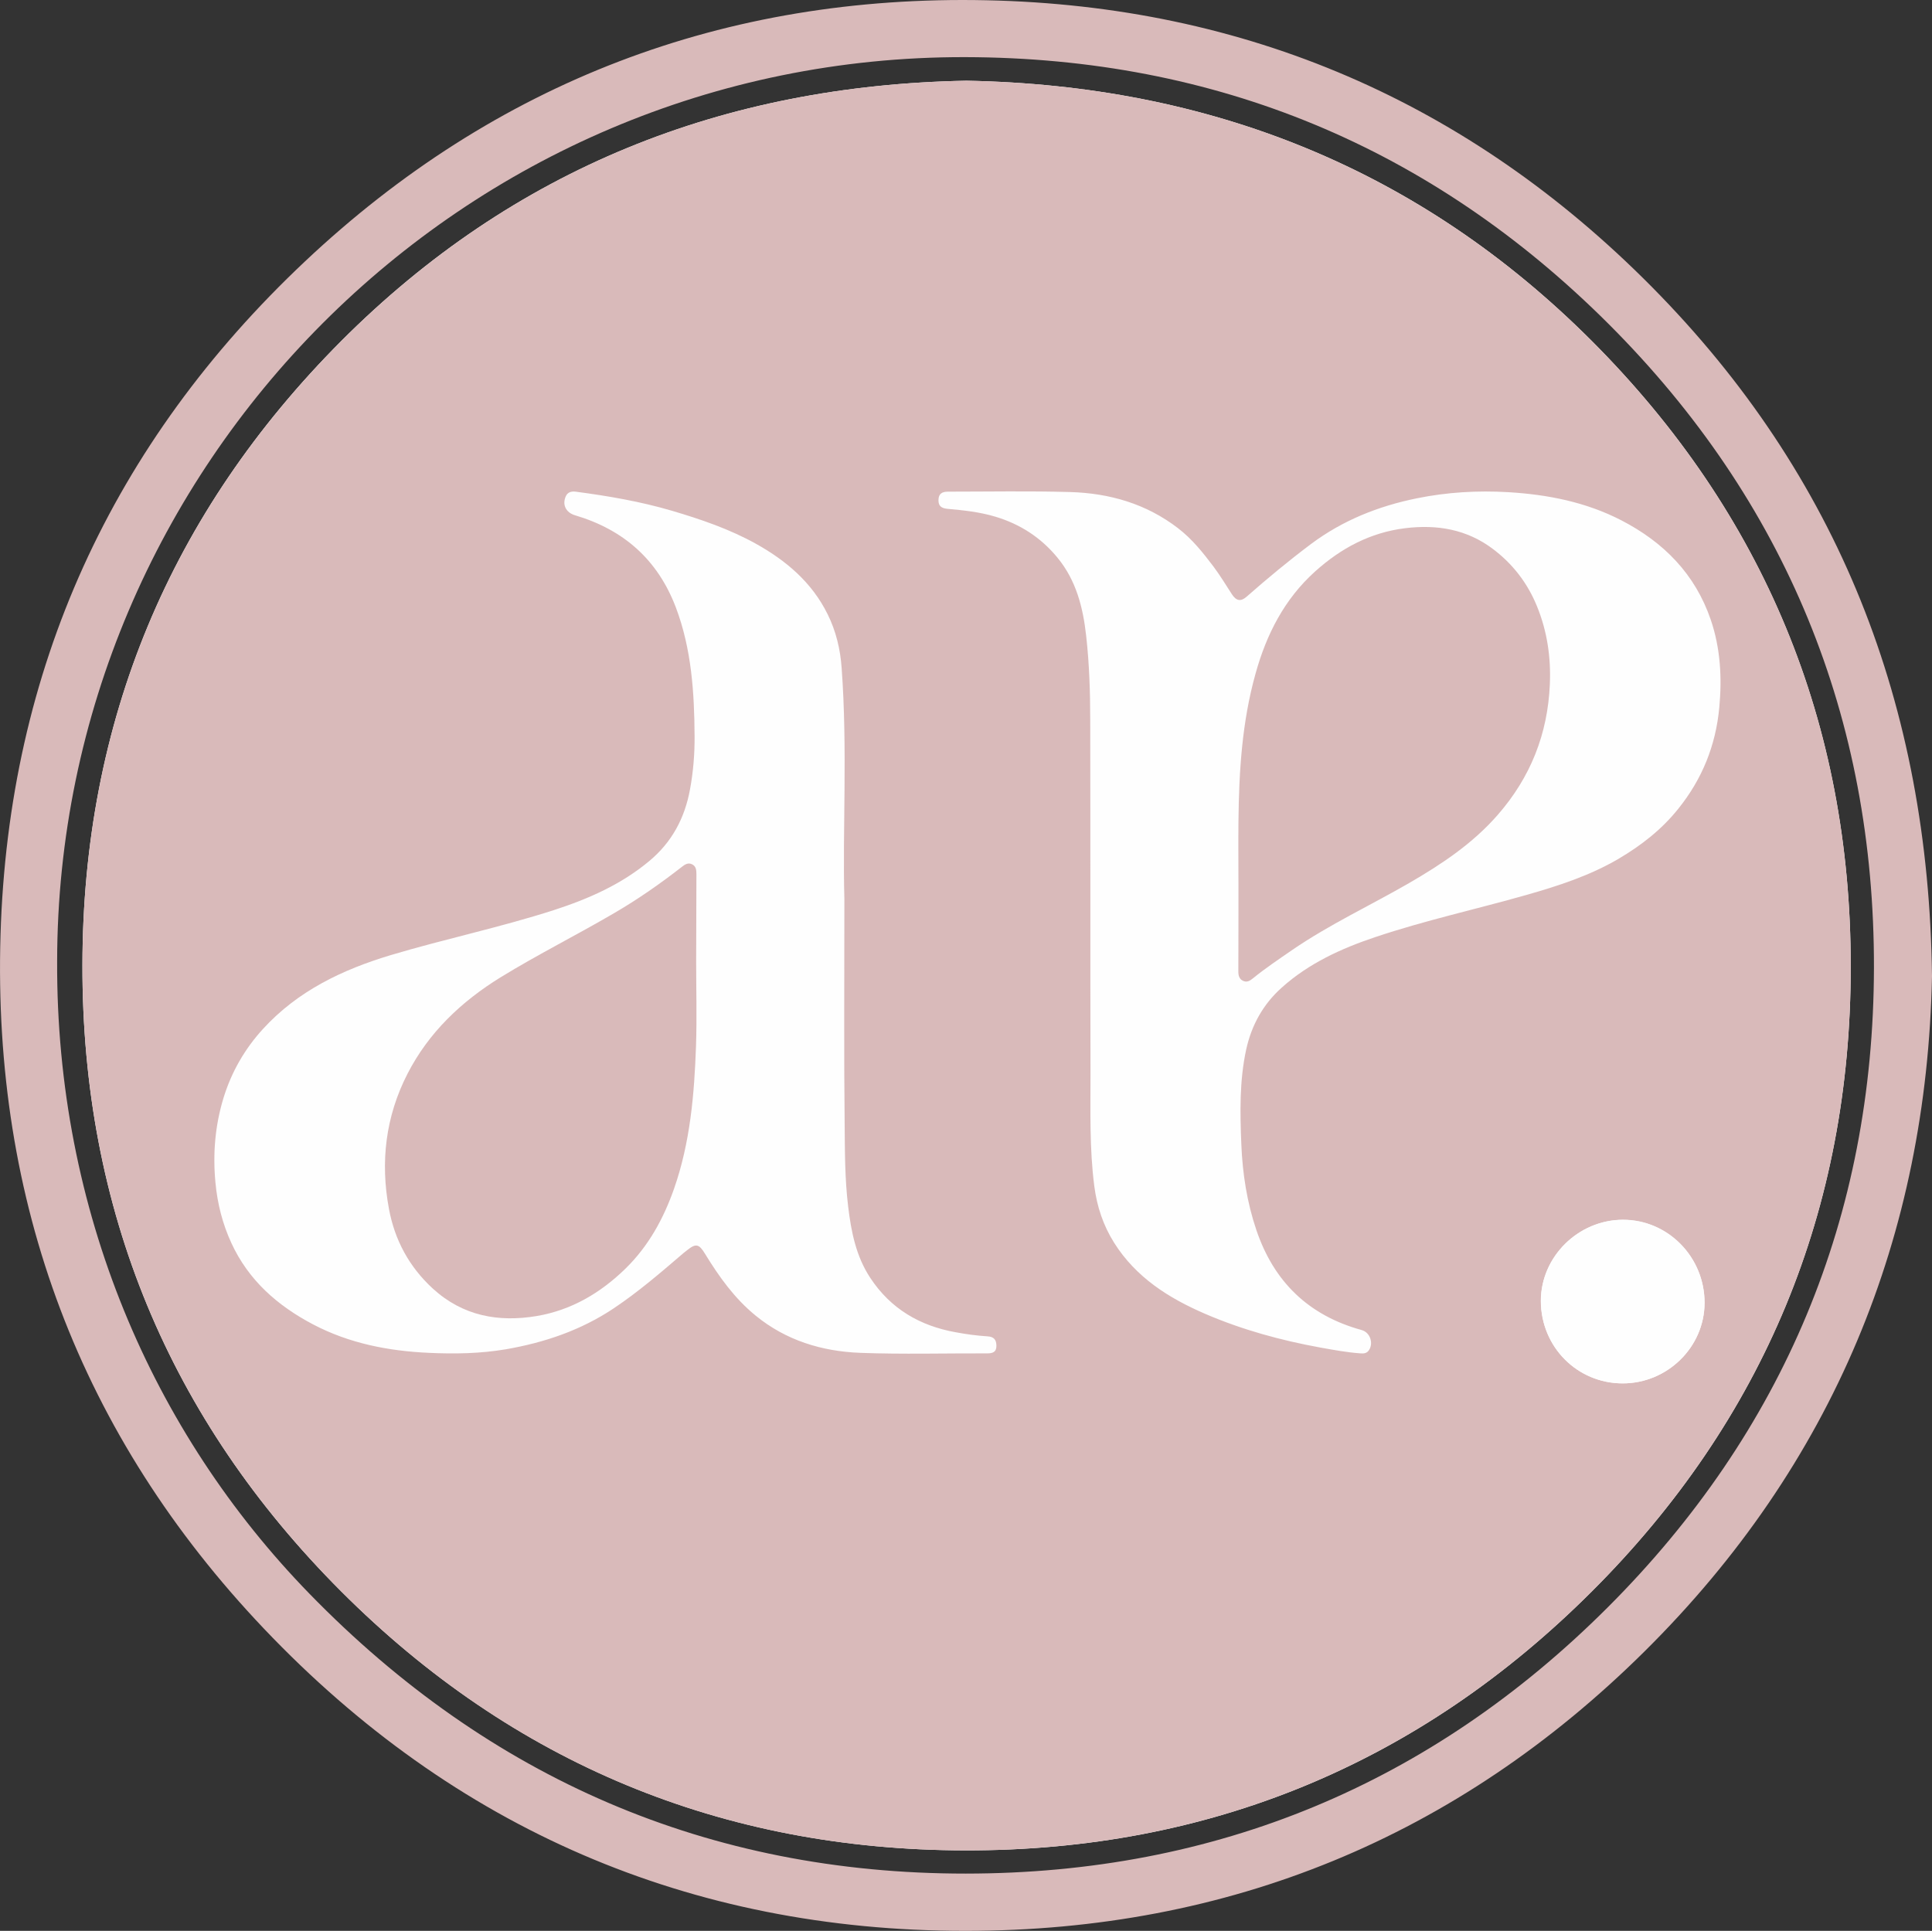
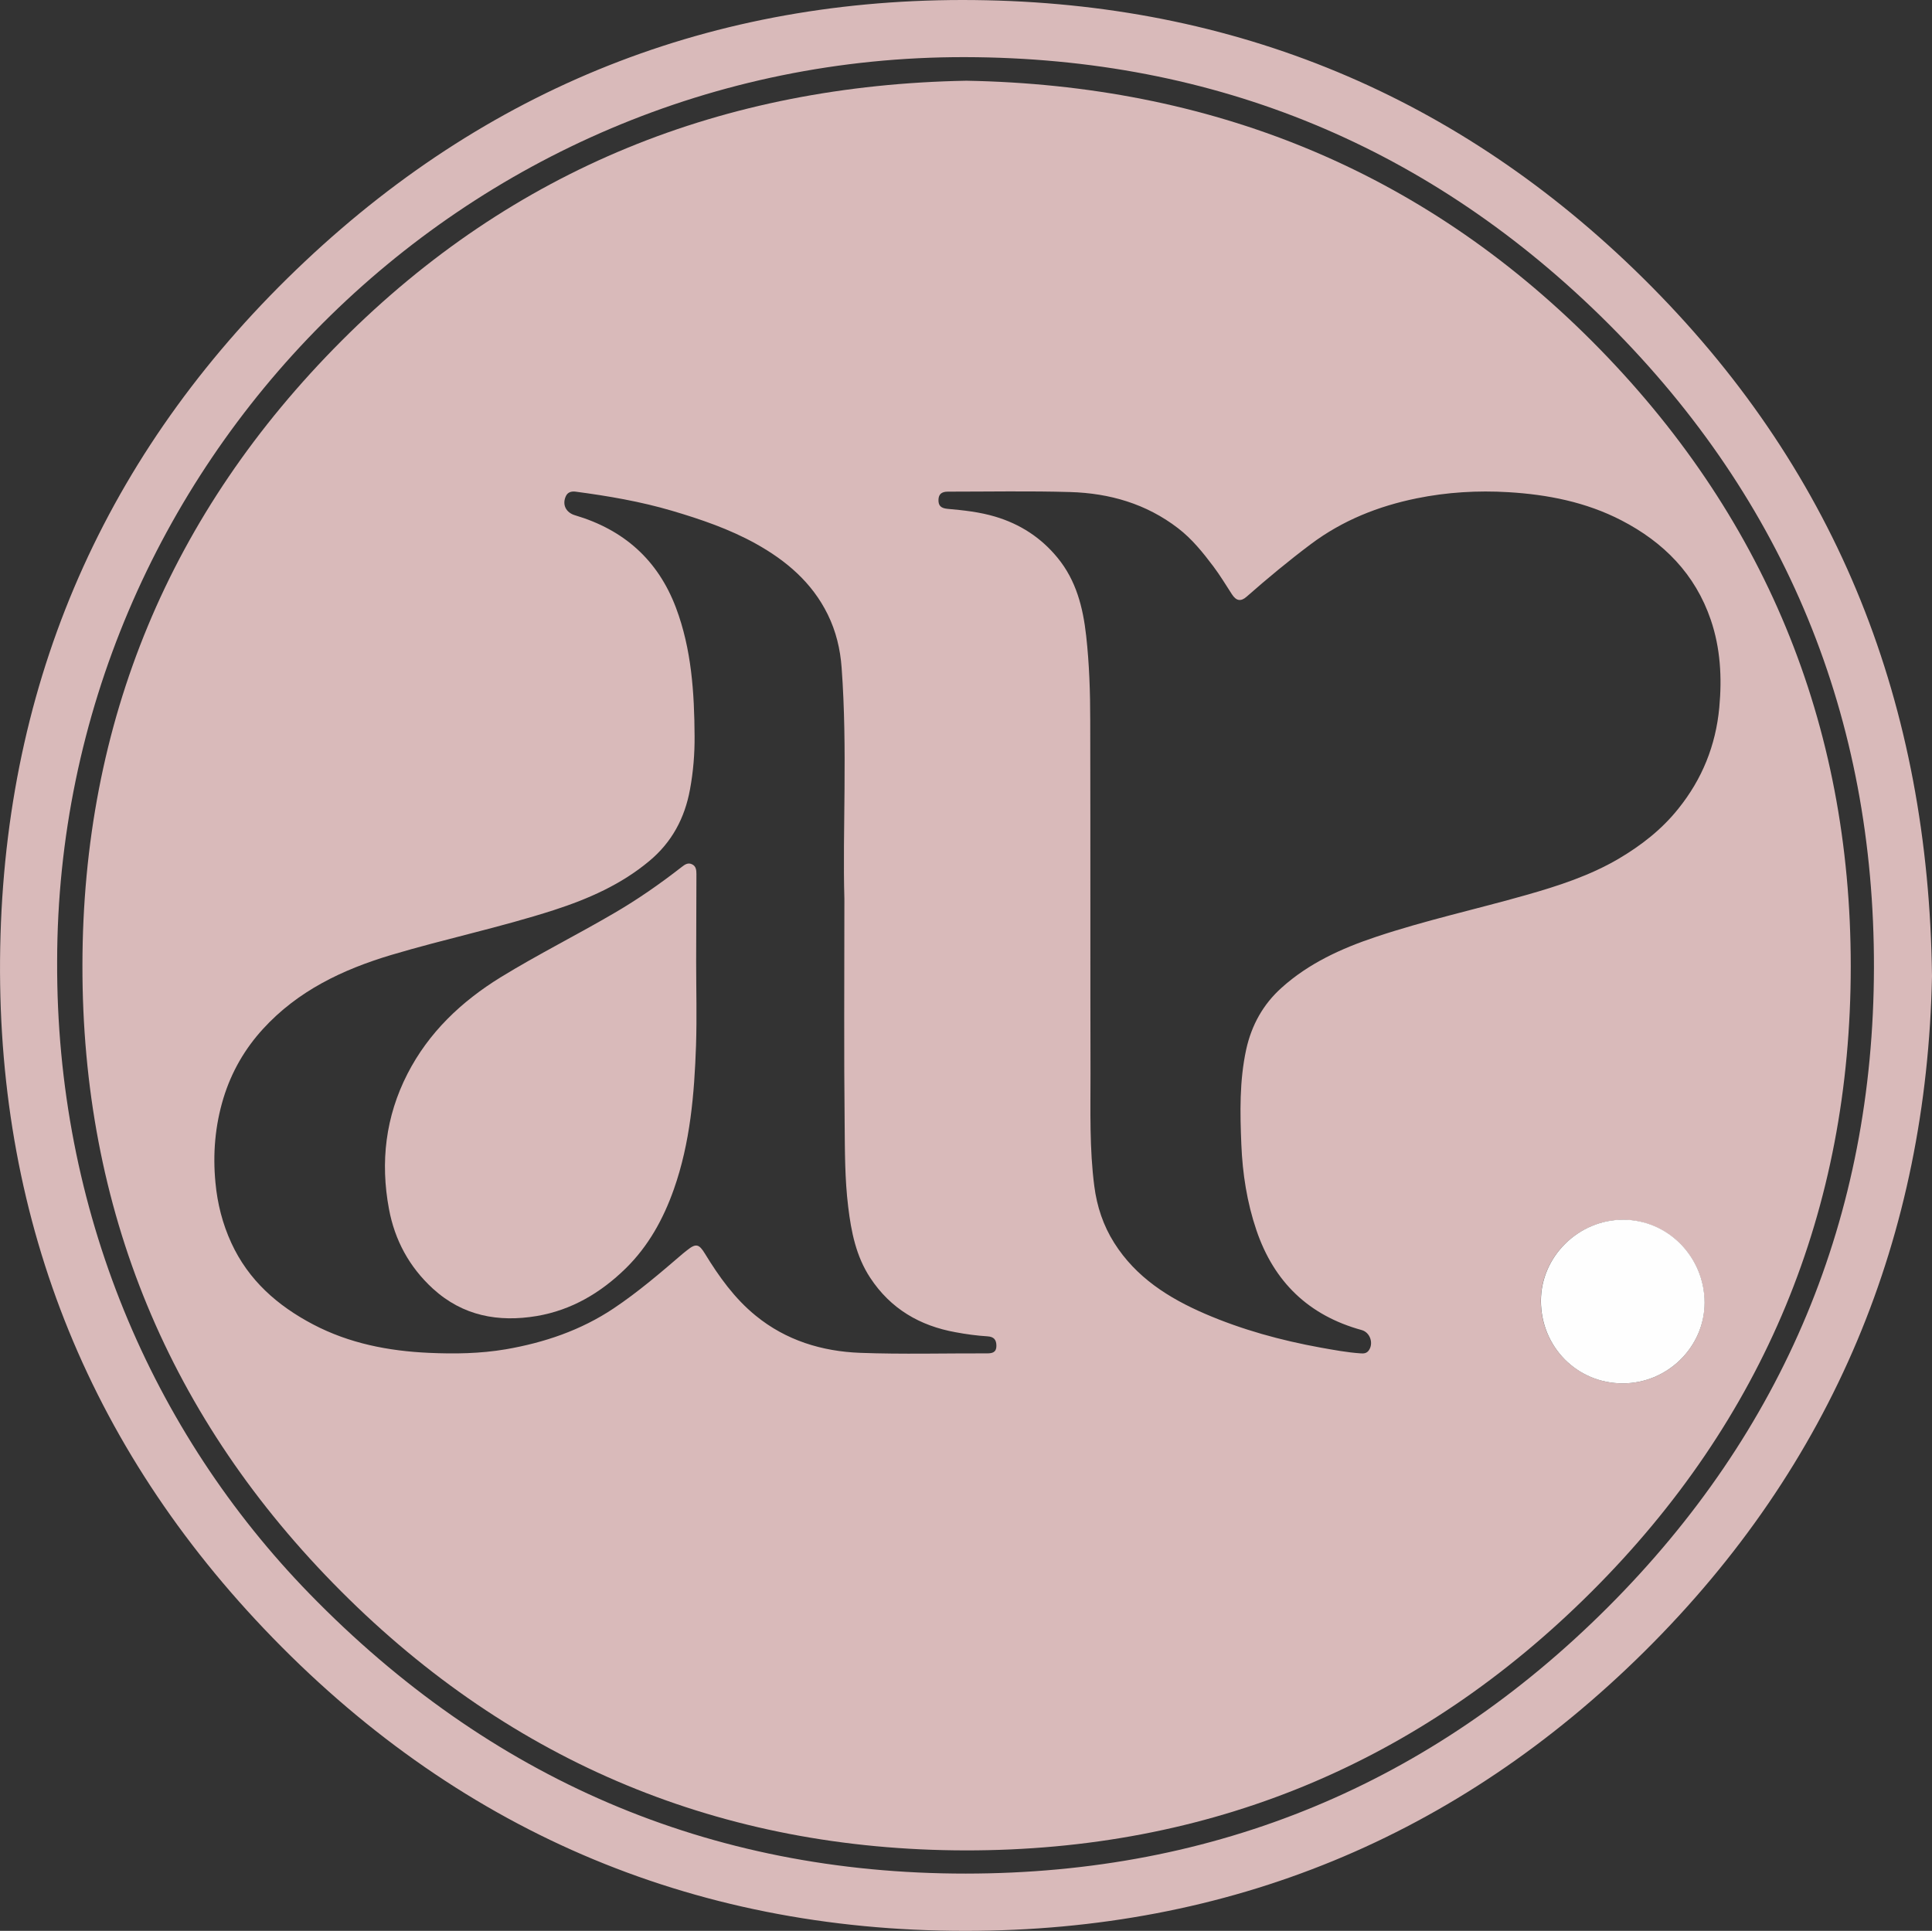
<svg xmlns="http://www.w3.org/2000/svg" version="1.1" id="Layer_1" x="0px" y="0px" viewBox="0 0 1474.2 1473.5" style="enable-background:new 0 0 1474.2 1473.5;" xml:space="preserve">
  <rect x="0" y="0" width="1474.2" height="1473.5" fill="#333333" stroke="none" />
  <style type="text/css">
	.st0{fill:#D9BABA;}
	.st1{fill:#FEFEFE;}
</style>
  <g>
    <path class="st0" d="M1474.2,745c-4,197.7-75.1,372.3-219.3,515.2c-143.2,141.9-317.4,213.3-518.3,213.3   c-210.3,0-390.2-78.1-535.1-230.5C61,1095.2-5.7,916.7,0.4,713.3c6.1-202.5,84.9-375,232.3-513.8C378.1,62.5,553.2-4.1,752.7,0.2   c197.8,4.2,368.1,77.7,507.6,218.6C1402.9,362.9,1471.7,538,1474.2,745z M43.6,733.6c-0.8,190,72.5,359.4,192.7,482.8   C373.2,1357,540.6,1429.9,737,1429.8c190.5-0.1,354.9-68.3,489.8-203.2c134.3-134.3,202.7-298.3,203.1-487.9   c0.4-190.6-67.2-356.2-202.3-491.3C1092.5,112.4,927.7,44,736.4,43.6C352.7,42.8,44,355.9,43.6,733.6z" />
-     <path class="st1" d="M737.4,61.6C552.3,65,391.7,128.7,260.5,260.1C129.7,391.3,63.1,551,62.9,736.5   C62.6,922.6,129,1083,260.3,1214.4c131,131,290.9,197.4,476.3,197.7c186.1,0.3,346.6-66.3,478-197.6   c131.2-131,197.6-291.3,197.6-476.9s-66.4-345.8-197.3-477.1C1083.7,129,923,65,737.4,61.6z" />
    <path class="st0" d="M737.4,61.6C923,65,1083.7,129,1214.9,260.5c130.9,131.3,197.4,291.5,197.3,477.1   c0,185.6-66.4,345.9-197.6,476.9c-131.4,131.3-291.9,197.8-478,197.6c-185.4-0.3-345.4-66.6-476.3-197.7   C129,1083,62.6,922.6,62.9,736.5c0.2-185.5,66.8-345.2,197.7-476.4C391.7,128.7,552.3,65,737.4,61.6z M832,701.1L832,701.1   c0,39.5,0,78.9,0.1,118.4c0,28.6-0.8,57.2,2.9,85.7c2,15.5,6.8,30,15.2,43.3c16.6,26.3,41.5,42.1,69.3,54.1   c28.3,12.2,57.9,20.3,88.2,25.8c10.1,1.8,20.2,3.7,30.5,4.4c2.4,0.2,4.6,0,6.2-2.2c3.9-5.4,1.1-13.8-5.4-15.6   c-40.4-11.1-66.9-36.7-80.3-76.2c-7.2-21.2-10.6-43.2-11.5-65.4c-1-24.2-1.5-48.5,3.7-72.5c4.1-18.6,12.9-34.5,27.1-47.2   c20.7-18.6,45.5-29.9,71.5-38.6c37.8-12.7,76.8-21.2,115.1-32.1c24.3-6.9,48.4-14.7,70.4-27.6c17.3-10.2,33-22.4,45.6-38.2   c18.2-22.6,28.6-48.3,31.3-77.3c2.1-22.8,0.9-45.2-6.5-66.9c-11.9-34.9-35.9-59.2-68.2-75.9c-27.1-14-56.3-19.7-86.3-21.5   c-23.4-1.4-46.8,0-69.9,4.7c-29.4,6-56.5,16.8-80.7,34.9c-16.9,12.7-33.1,26.1-49,40.1c-4.5,4-8,3.3-11.3-1.8   c-4.6-7.1-9-14.4-14.1-21.2c-8-10.6-16.3-21-27-29.2c-24.3-18.7-52.3-26.7-82.2-27.6c-31.1-0.9-62.3-0.3-93.4-0.3   c-4.9,0-7.1,2-7.2,6.3c-0.1,4.4,1.9,6.3,6.7,6.8c12.4,1.1,24.7,2.4,36.7,6c19,5.7,34.9,16,47.5,31.4c14.2,17.3,19.4,37.9,21.8,59.5   c2.4,21.5,3.1,43.1,3.1,64.7C832,600.2,832,650.6,832,701.1z M644.3,685.9c-1.5-51.5,2.5-114-2.1-176.3c-1-14.2-4.3-27.9-10.6-40.7   c-12-24.4-31.7-41.1-54.9-54c-20.2-11.2-41.9-18.6-63.9-25.1c-24.1-7.1-48.7-11.3-73.6-14.6c-3.3-0.4-6.1,0.4-7.5,3.6   c-2.9,6.5,0.3,12.4,7,14.4c37.2,11,63.3,34,77.1,70.6c11.9,31.6,14,64.8,14.2,98c0.1,13.5-1,27.1-3.5,40.6   c-4,22-13.9,40.4-31.1,54.7C474,675,448.9,686,422.7,694.5c-40.9,13.2-83.1,22-124.3,34.3c-37,11.1-71.1,27.3-97.7,56.4   c-14,15.3-24.1,32.9-30.2,52.8c-6.4,21.1-8.2,42.5-6.1,64.5c1.5,16.1,5.4,31.4,12.1,46c13.1,28.5,35.2,47.9,62.4,62.2   c27.6,14.5,57.5,20.3,88.3,21.7c19.6,0.9,39.2,0.6,58.7-2.7c29.5-5.1,57.3-14.5,82.3-31.2c18.7-12.5,35.7-27.1,52.7-41.7   c1.1-1,2.3-1.8,3.5-2.8c6.6-5.3,9-4.7,13.5,2.7c10.7,17.5,22.6,34.2,38.7,47.3c23.1,18.9,50.6,27.3,79.8,28.4   c32.3,1.2,64.6,0.3,96.9,0.4c3.9,0,7-0.8,7-5.7c0-4.7-1.9-7-6.8-7.3c-8.1-0.5-16.2-1.6-24.2-3.1c-27.5-4.9-49.8-18-65.3-41.6   c-10.8-16.4-14.5-35.1-16.8-54.2c-2.6-21.2-2.5-42.5-2.7-63.7C643.9,803.7,644.3,750.2,644.3,685.9z M1238.2,1055.7   c34.2,0,62.4-27.8,62.4-61.4c0.1-34.9-27.8-63.3-62.2-63.4c-34.1,0-62.7,28.2-62.7,61.9C1175.8,1027.8,1203.5,1055.7,1238.2,1055.7   z" />
    <path class="st1" d="M1238.2,1055.7c-34.8,0-62.4-27.9-62.4-63c0-33.7,28.6-61.9,62.7-61.9c34.3,0,62.2,28.5,62.2,63.4   C1300.6,1027.9,1272.4,1055.7,1238.2,1055.7z" />
-     <path class="st0" d="M945,676.5c0-16.6-0.2-33.3,0-49.9c0.4-37.9,2.7-75.6,13-112.4c8.3-30,22-57,45.6-78.2   c19.6-17.6,41.9-29.6,68.5-32.9c24.4-3,47.1,0.8,67,15.8c15.2,11.4,26.5,26.1,33.7,43.8c7.8,19.1,10.7,39.1,9.8,59.5   c-1.6,37.8-14.7,71-39.8,99.7c-19.2,22-42.8,37.6-67.6,52c-29.6,17.1-60.8,31.6-89.1,51c-10.3,7.1-20.6,14-30.3,21.9   c-2.3,1.9-4.6,3-7.3,1.7c-2.9-1.3-3.6-4.1-3.6-7.1C945,719.8,945,698.1,945,676.5z" />
    <path class="st0" d="M531.2,733.9c0,21.3,0.6,42.6-0.1,63.9c-1.3,37.2-4.4,74.2-16.9,109.7c-8,22.7-19.4,43.4-36.7,60.4   c-19.1,18.7-41.4,31.9-67.9,36.4c-29.3,4.9-56.4,0-79.3-20.9c-18.1-16.6-29.1-37.1-33.5-60.8c-6.7-35.8-2.6-70.5,14.1-103.1   c16.2-31.6,41.1-55.2,71.1-73.7c28.5-17.5,58.4-32.4,87.2-49.3c17.8-10.4,34.7-22.2,51-34.9c2.3-1.8,4.7-3.5,7.7-2.1   c3.2,1.4,3.5,4.4,3.5,7.6C531.3,689.3,531.3,711.6,531.2,733.9C531.3,733.9,531.2,733.9,531.2,733.9z" />
  </g>
</svg>